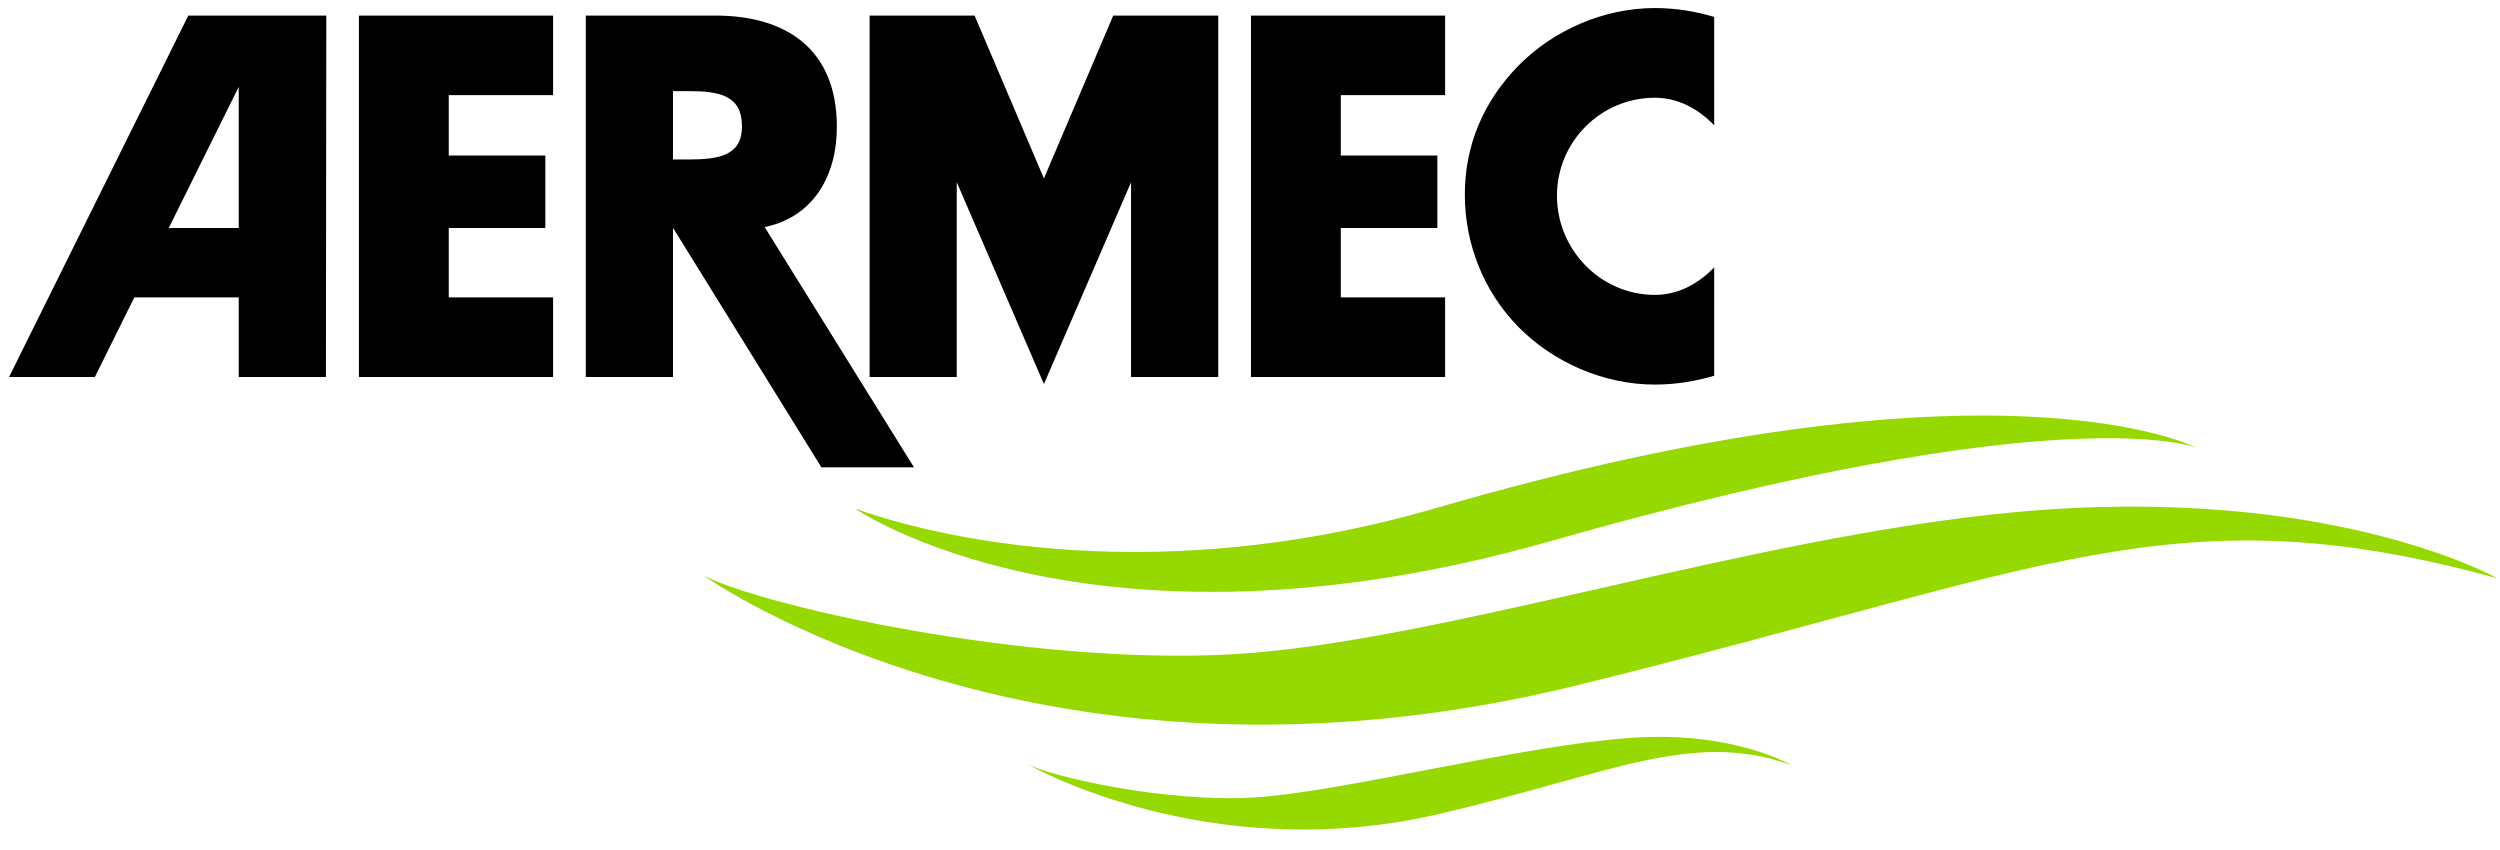
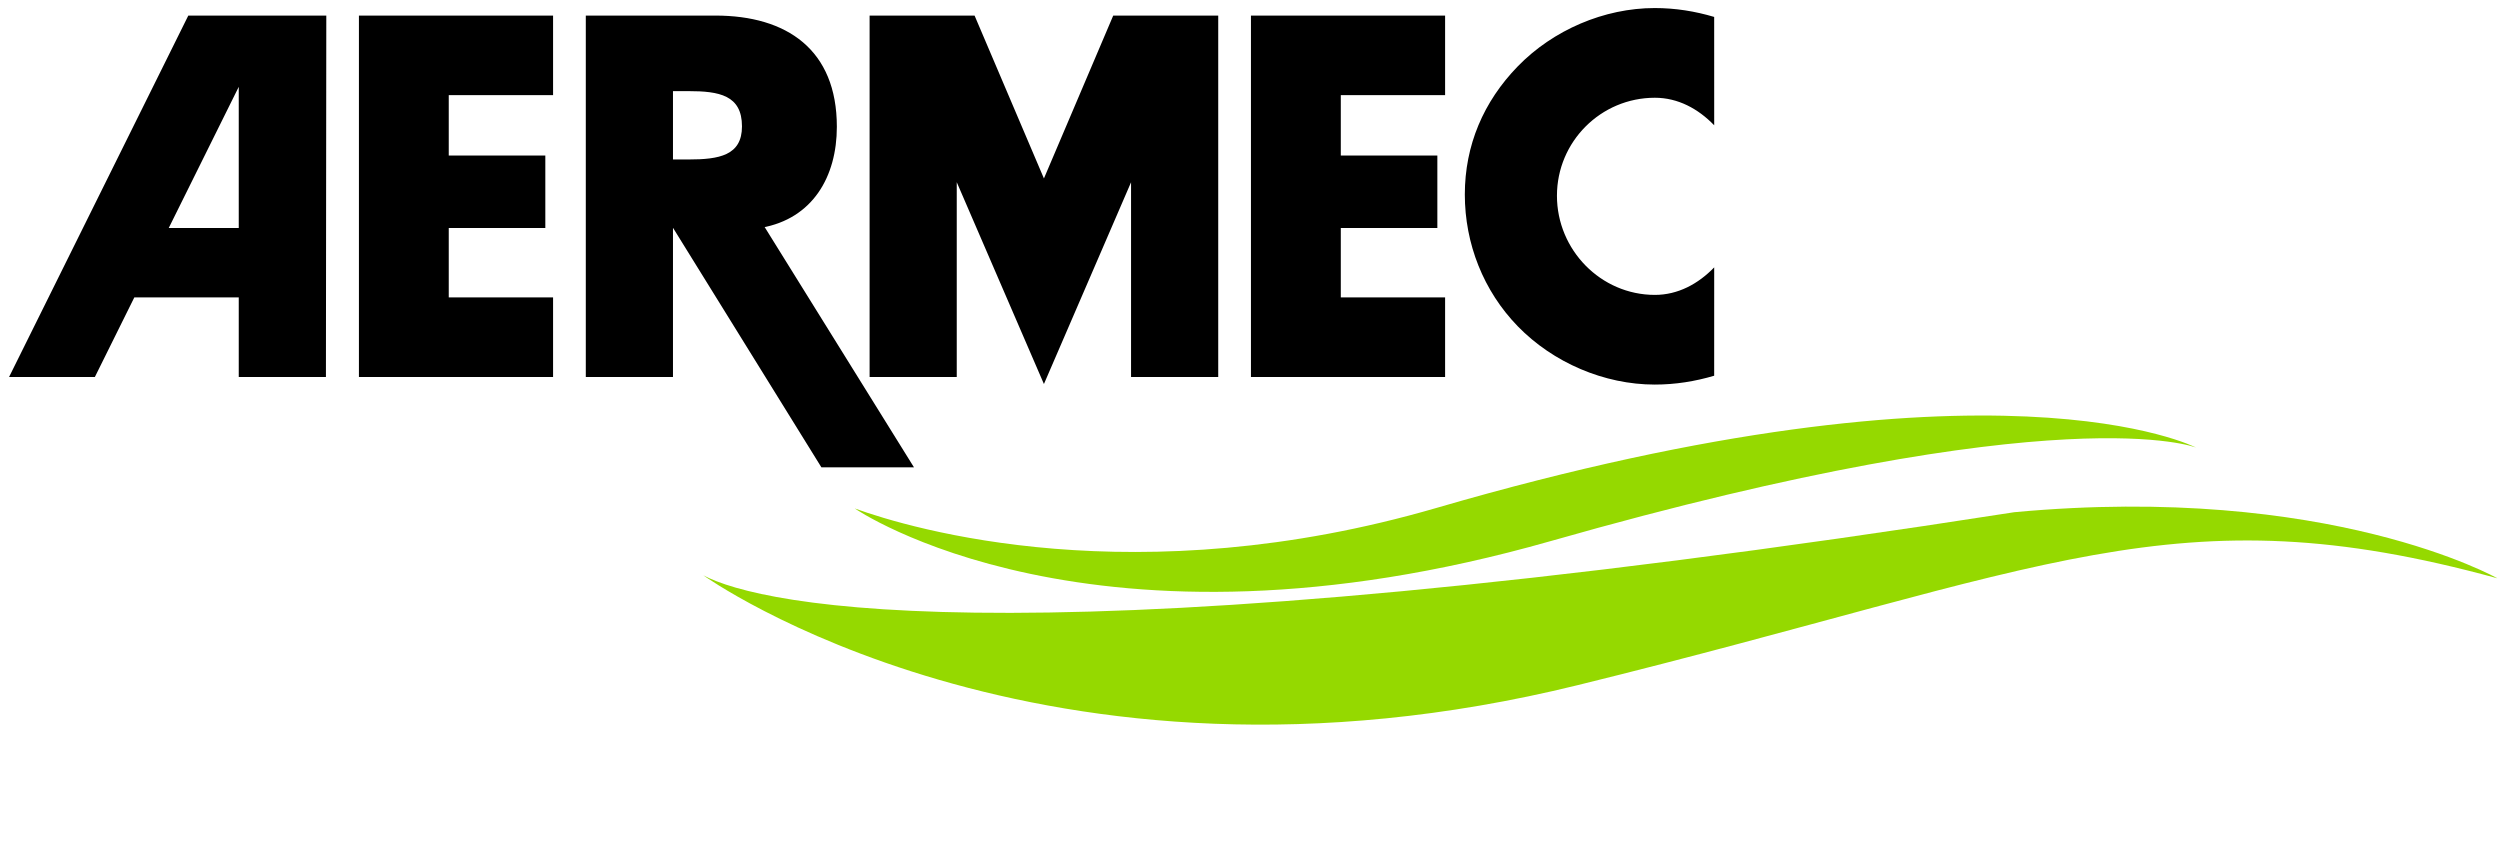
<svg xmlns="http://www.w3.org/2000/svg" width="100" height="34" viewBox="0 0 100 34" fill="none">
-   <path fill-rule="evenodd" clip-rule="evenodd" d="M99.895 23.132C99.895 23.132 93.168 19.317 80.573 20.488C69.977 21.474 57.559 25.693 49.346 26.167C41.132 26.642 30.437 24.23 28.133 23.013C28.133 23.013 41.617 32.696 63.115 27.404C81.975 22.762 87.007 19.598 99.895 23.132Z" fill="#95D900" />
-   <path fill-rule="evenodd" clip-rule="evenodd" d="M71.658 30.608C71.658 30.608 69.324 29.214 65.189 29.517C60.668 29.849 53.619 31.7 50.118 31.901C46.619 32.104 42.062 31.076 41.08 30.558C41.08 30.558 48.286 34.735 57.615 32.547C64.441 30.946 67.705 29.172 71.658 30.608Z" fill="#95D900" />
+   <path fill-rule="evenodd" clip-rule="evenodd" d="M99.895 23.132C99.895 23.132 93.168 19.317 80.573 20.488C41.132 26.642 30.437 24.23 28.133 23.013C28.133 23.013 41.617 32.696 63.115 27.404C81.975 22.762 87.007 19.598 99.895 23.132Z" fill="#95D900" />
  <path fill-rule="evenodd" clip-rule="evenodd" d="M87.845 17.904C87.845 17.904 79.898 13.783 57.47 20.314C45.442 23.816 36.48 21.167 34.188 20.337C34.188 20.337 43.648 26.882 62.033 21.642C82.594 15.78 87.845 17.904 87.845 17.904Z" fill="#95D900" />
  <path fill-rule="evenodd" clip-rule="evenodd" d="M9.55 9.119H6.75L9.55 3.473V9.119ZM0.363 15.079H3.795L5.373 11.896H9.55V15.079H13.037L13.052 0.623H7.532L0.363 15.079ZM50.038 15.079H57.804V11.897H53.632V9.119H57.494V6.221H53.632V3.805H57.804V0.623H50.038V15.079ZM66.196 11.796C64.032 11.796 62.278 9.997 62.278 7.83C62.278 5.666 64.032 3.91 66.196 3.91C67.117 3.91 67.927 4.348 68.568 5.012C68.568 5.012 68.564 0.68 68.567 0.677C67.799 0.449 67.017 0.322 66.19 0.322C64.167 0.322 62.124 1.201 60.712 2.653C59.338 4.066 58.593 5.814 58.593 7.78C58.593 9.748 59.338 11.639 60.712 13.053C62.124 14.504 64.167 15.383 66.19 15.383C67.017 15.383 67.799 15.256 68.567 15.029C68.564 15.025 68.568 10.695 68.568 10.695C67.927 11.358 67.117 11.796 66.196 11.796ZM27.538 6.379H26.919V3.645H27.538C28.763 3.645 29.679 3.805 29.679 5.055C29.679 6.221 28.763 6.379 27.538 6.379ZM30.458 9.109C32.508 8.745 33.474 7.065 33.474 5.071C33.474 1.984 31.471 0.623 28.616 0.623H23.432V15.079H26.919V9.119H26.924L32.856 18.693H36.559L30.587 9.084L30.458 9.109ZM41.757 7.138L38.983 0.623H34.784V15.079H38.27V7.288L41.757 15.361L45.242 7.291V15.079H48.729V0.623H44.529L41.757 7.138ZM14.357 15.079H22.123V11.897H17.95V9.119H21.813V6.221H17.95V3.805H22.123V0.623H14.357V15.079Z" fill="black" />
</svg>